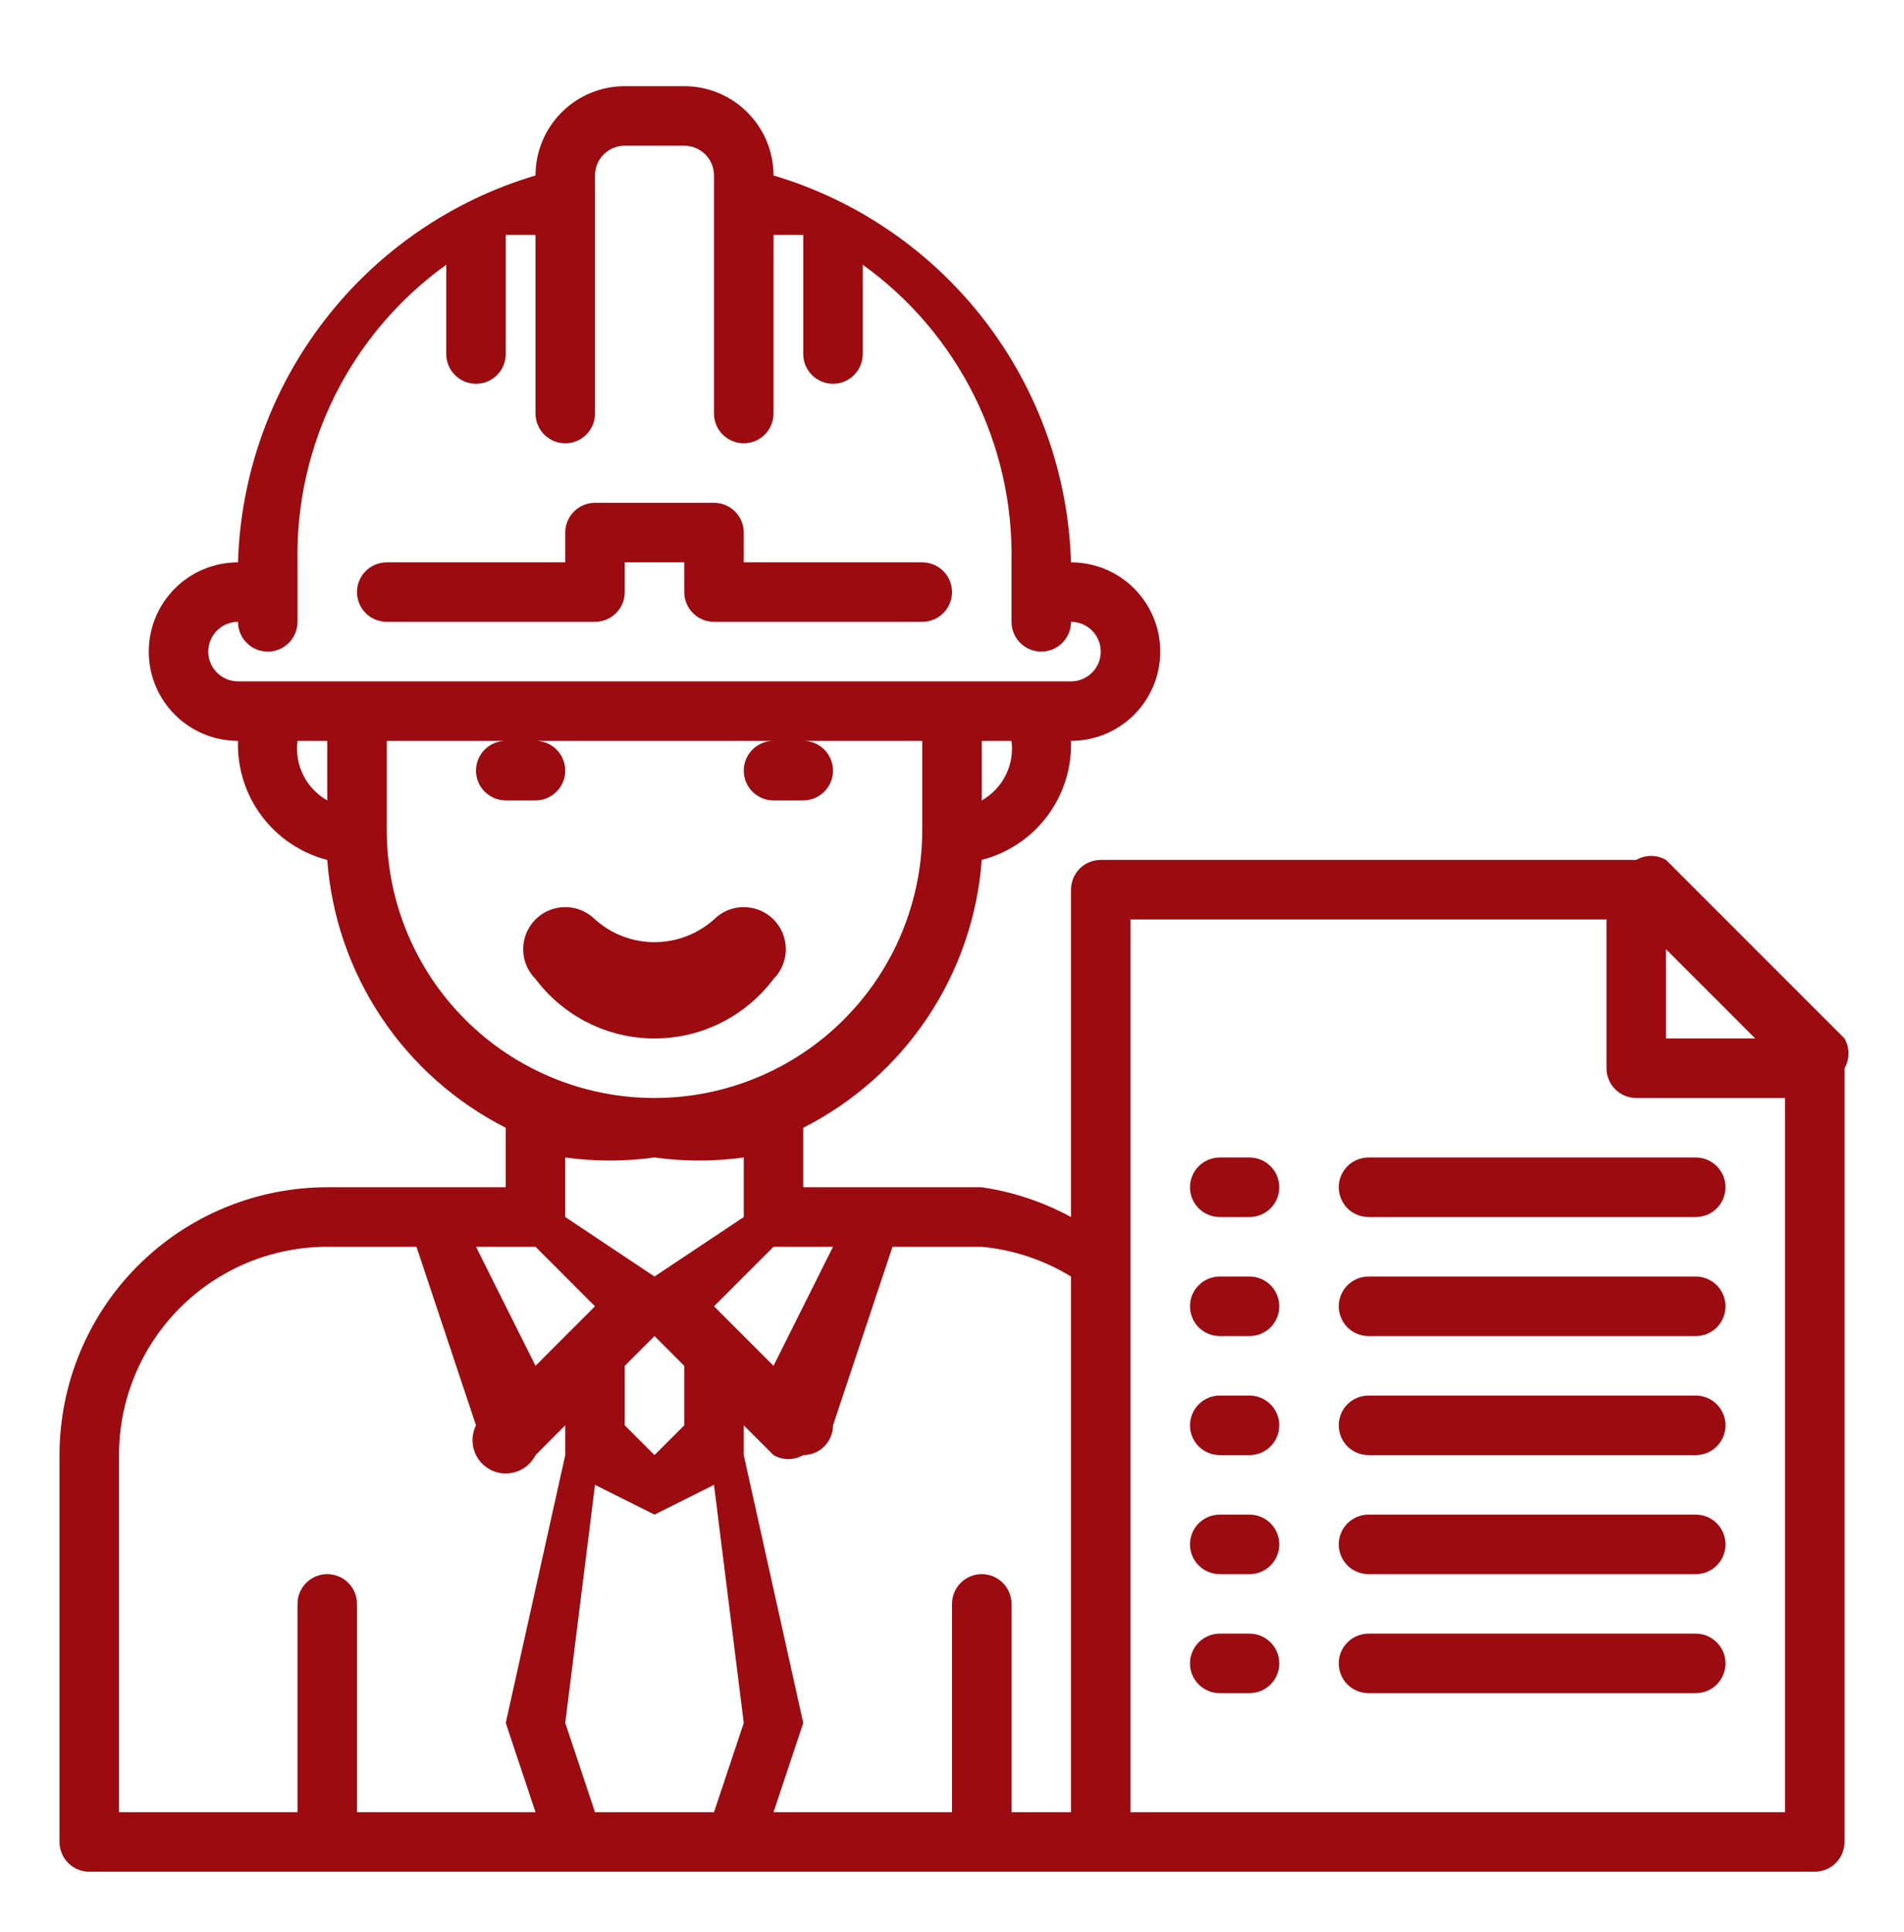
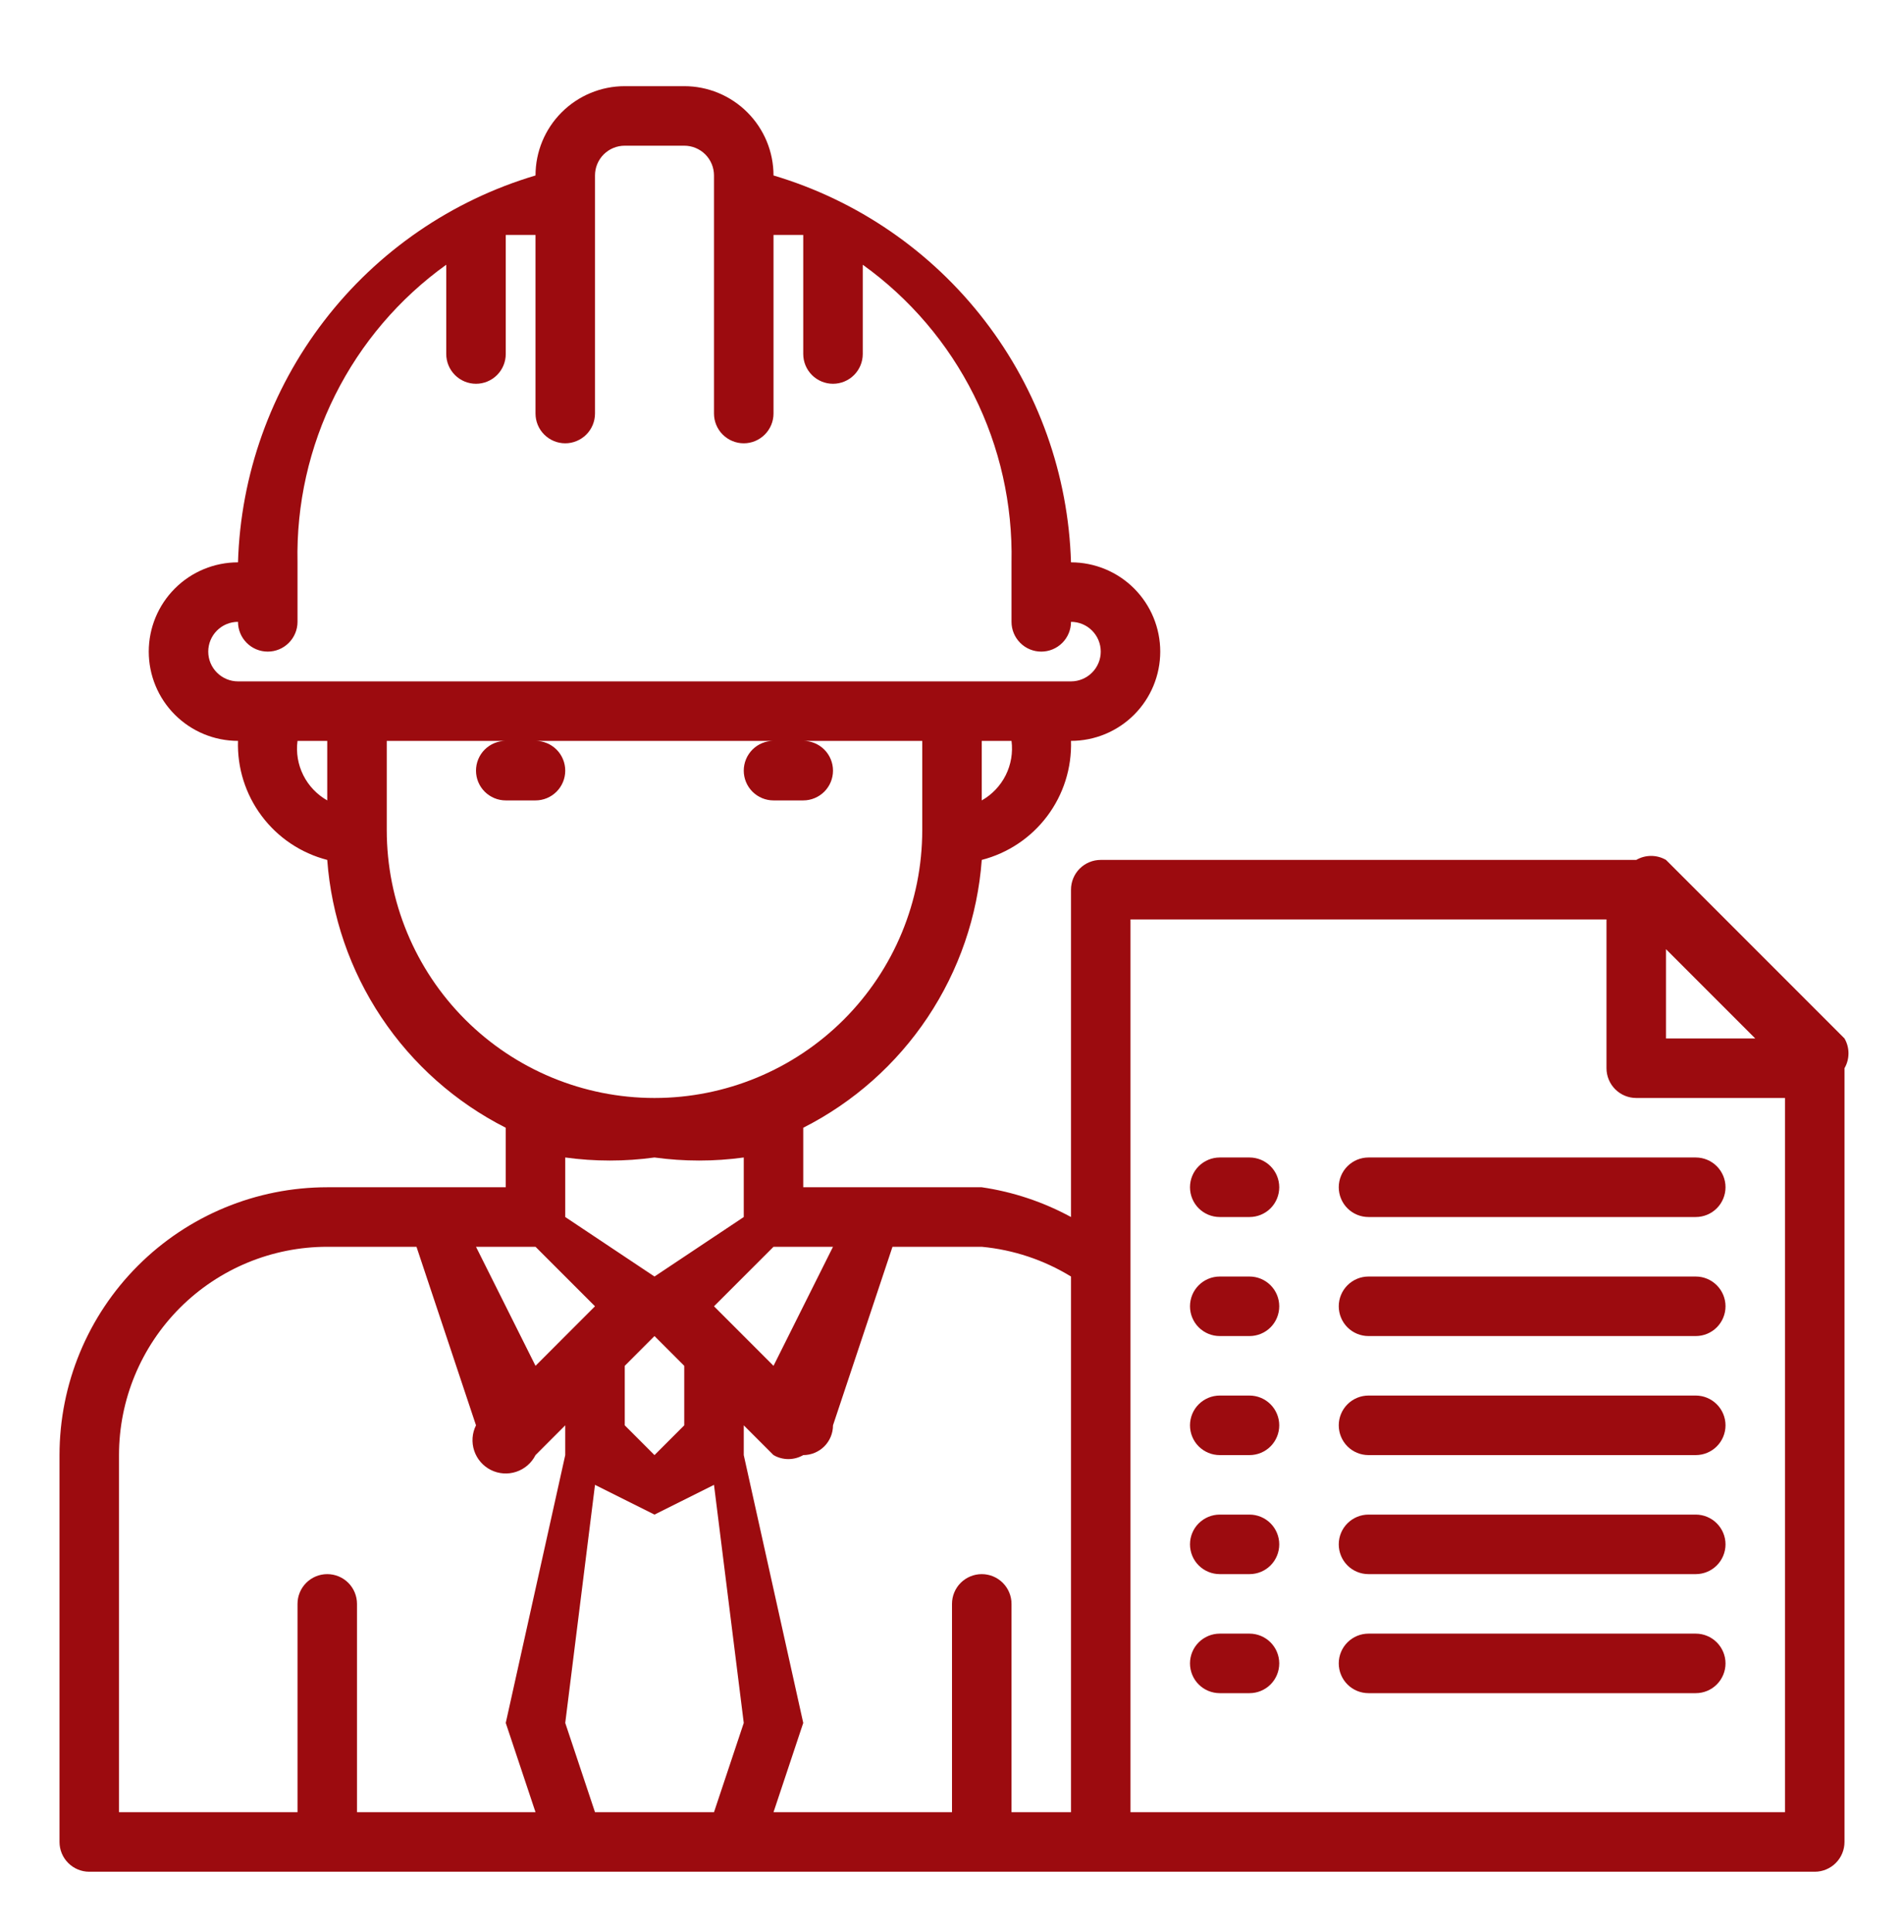
<svg xmlns="http://www.w3.org/2000/svg" width="70" height="71" viewBox="0 0 70 71" fill="none">
-   <path d="M28.438 35.98C28.728 35.69 28.89 35.297 28.89 34.886C28.89 34.476 28.728 34.083 28.438 33.792C28.147 33.502 27.754 33.339 27.344 33.339C26.933 33.339 26.54 33.502 26.25 33.792C25.648 34.331 24.87 34.628 24.062 34.628C23.255 34.628 22.477 34.331 21.875 33.792C21.585 33.502 21.192 33.339 20.781 33.339C20.371 33.339 19.978 33.502 19.688 33.792C19.397 34.083 19.235 34.476 19.235 34.886C19.235 35.297 19.397 35.69 19.688 35.98C20.197 36.659 20.857 37.21 21.617 37.59C22.376 37.97 23.213 38.167 24.062 38.167C24.912 38.167 25.749 37.97 26.508 37.59C27.268 37.21 27.928 36.659 28.438 35.98ZM14.219 22.855H21.875C22.165 22.855 22.443 22.74 22.648 22.535C22.854 22.329 22.969 22.051 22.969 21.761V20.668H25.156V21.761C25.156 22.051 25.271 22.329 25.477 22.535C25.682 22.74 25.96 22.855 26.25 22.855H33.906C34.196 22.855 34.474 22.74 34.68 22.535C34.885 22.329 35 22.051 35 21.761C35 21.471 34.885 21.193 34.68 20.988C34.474 20.783 34.196 20.668 33.906 20.668H27.344V19.574C27.344 19.284 27.229 19.005 27.023 18.8C26.818 18.595 26.54 18.48 26.25 18.48H21.875C21.585 18.48 21.307 18.595 21.102 18.8C20.896 19.005 20.781 19.284 20.781 19.574V20.668H14.219C13.929 20.668 13.65 20.783 13.445 20.988C13.24 21.193 13.125 21.471 13.125 21.761C13.125 22.051 13.24 22.329 13.445 22.535C13.65 22.74 13.929 22.855 14.219 22.855Z" fill="#9C0B0F" />
  <path d="M67.812 38.167L61.25 31.605C61.084 31.509 60.895 31.458 60.703 31.458C60.511 31.458 60.322 31.509 60.156 31.605H40.469C40.179 31.605 39.901 31.72 39.695 31.925C39.49 32.13 39.375 32.409 39.375 32.699V44.73C38.354 44.175 37.243 43.804 36.094 43.636H29.531V41.449C31.38 40.512 32.956 39.114 34.106 37.389C35.256 35.664 35.941 33.672 36.094 31.605C37.056 31.357 37.906 30.789 38.502 29.993C39.099 29.198 39.406 28.224 39.375 27.23C40.245 27.23 41.08 26.884 41.695 26.269C42.31 25.654 42.656 24.819 42.656 23.949C42.656 23.078 42.31 22.244 41.695 21.628C41.08 21.013 40.245 20.668 39.375 20.668C39.279 17.448 38.17 14.341 36.206 11.789C34.243 9.236 31.524 7.367 28.438 6.449C28.438 5.578 28.092 4.744 27.476 4.129C26.861 3.513 26.026 3.167 25.156 3.167H22.969C22.099 3.167 21.264 3.513 20.649 4.129C20.033 4.744 19.688 5.578 19.688 6.449C16.601 7.367 13.882 9.236 11.919 11.789C9.955 14.341 8.846 17.448 8.75 20.668C7.88 20.668 7.045 21.013 6.43 21.628C5.814 22.244 5.469 23.078 5.469 23.949C5.469 24.819 5.814 25.654 6.43 26.269C7.045 26.884 7.88 27.23 8.75 27.23C8.719 28.224 9.026 29.198 9.623 29.993C10.219 30.789 11.069 31.357 12.031 31.605C12.184 33.672 12.869 35.664 14.019 37.389C15.169 39.114 16.745 40.512 18.594 41.449V43.636H12.031C9.421 43.636 6.917 44.673 5.071 46.519C3.225 48.365 2.188 50.869 2.188 53.48V67.699C2.188 67.989 2.303 68.267 2.508 68.472C2.713 68.677 2.991 68.793 3.281 68.793H66.719C67.009 68.793 67.287 68.677 67.492 68.472C67.697 68.267 67.812 67.989 67.812 67.699V39.261C67.909 39.095 67.959 38.906 67.959 38.714C67.959 38.522 67.909 38.334 67.812 38.167ZM36.094 29.418V27.23H37.188C37.244 27.662 37.17 28.101 36.975 28.491C36.78 28.881 36.473 29.203 36.094 29.418ZM12.031 29.418C11.652 29.203 11.345 28.881 11.15 28.491C10.955 28.101 10.881 27.662 10.938 27.23H12.031V29.418ZM8.75 25.043C8.46 25.043 8.182 24.927 7.977 24.722C7.771 24.517 7.656 24.239 7.656 23.949C7.656 23.659 7.771 23.38 7.977 23.175C8.182 22.97 8.46 22.855 8.75 22.855C8.75 23.145 8.865 23.423 9.07 23.628C9.275 23.834 9.554 23.949 9.844 23.949C10.134 23.949 10.412 23.834 10.617 23.628C10.822 23.423 10.938 23.145 10.938 22.855V20.668C10.893 18.537 11.367 16.428 12.32 14.523C13.273 12.617 14.675 10.972 16.406 9.73V13.011C16.406 13.301 16.521 13.579 16.727 13.785C16.932 13.99 17.21 14.105 17.5 14.105C17.79 14.105 18.068 13.99 18.273 13.785C18.479 13.579 18.594 13.301 18.594 13.011V8.636H19.688V15.199C19.688 15.489 19.803 15.767 20.008 15.972C20.213 16.177 20.491 16.293 20.781 16.293C21.071 16.293 21.349 16.177 21.555 15.972C21.76 15.767 21.875 15.489 21.875 15.199V6.449C21.875 6.159 21.99 5.88 22.195 5.675C22.401 5.47 22.679 5.355 22.969 5.355H25.156C25.446 5.355 25.724 5.47 25.93 5.675C26.135 5.88 26.25 6.159 26.25 6.449V15.199C26.25 15.489 26.365 15.767 26.57 15.972C26.776 16.177 27.054 16.293 27.344 16.293C27.634 16.293 27.912 16.177 28.117 15.972C28.322 15.767 28.438 15.489 28.438 15.199V8.636H29.531V13.011C29.531 13.301 29.646 13.579 29.852 13.785C30.057 13.99 30.335 14.105 30.625 14.105C30.915 14.105 31.193 13.99 31.398 13.785C31.604 13.579 31.719 13.301 31.719 13.011V9.73C33.45 10.972 34.852 12.617 35.805 14.523C36.758 16.428 37.232 18.537 37.188 20.668V22.855C37.188 23.145 37.303 23.423 37.508 23.628C37.713 23.834 37.991 23.949 38.281 23.949C38.571 23.949 38.849 23.834 39.055 23.628C39.26 23.423 39.375 23.145 39.375 22.855C39.665 22.855 39.943 22.97 40.148 23.175C40.353 23.38 40.469 23.659 40.469 23.949C40.469 24.239 40.353 24.517 40.148 24.722C39.943 24.927 39.665 25.043 39.375 25.043H8.75ZM14.219 30.511V27.23H18.594C18.304 27.23 18.026 27.345 17.82 27.55C17.615 27.755 17.5 28.034 17.5 28.324C17.5 28.614 17.615 28.892 17.82 29.097C18.026 29.302 18.304 29.418 18.594 29.418H19.688C19.978 29.418 20.256 29.302 20.461 29.097C20.666 28.892 20.781 28.614 20.781 28.324C20.781 28.034 20.666 27.755 20.461 27.55C20.256 27.345 19.978 27.23 19.688 27.23H28.438C28.147 27.23 27.869 27.345 27.664 27.55C27.459 27.755 27.344 28.034 27.344 28.324C27.344 28.614 27.459 28.892 27.664 29.097C27.869 29.302 28.147 29.418 28.438 29.418H29.531C29.821 29.418 30.099 29.302 30.305 29.097C30.51 28.892 30.625 28.614 30.625 28.324C30.625 28.034 30.51 27.755 30.305 27.55C30.099 27.345 29.821 27.23 29.531 27.23H33.906V30.511C33.906 33.122 32.869 35.626 31.023 37.472C29.177 39.318 26.673 40.355 24.062 40.355C21.452 40.355 18.948 39.318 17.102 37.472C15.256 35.626 14.219 33.122 14.219 30.511ZM24.062 46.917L20.781 44.73V42.542C21.87 42.692 22.974 42.692 24.062 42.542C25.151 42.692 26.255 42.692 27.344 42.542V44.73L24.062 46.917ZM25.156 52.386L24.062 53.48L22.969 52.386V50.199L24.062 49.105L25.156 50.199V52.386ZM20.781 53.48L18.594 63.324L19.688 66.605H13.125V58.949C13.125 58.659 13.01 58.38 12.805 58.175C12.6 57.97 12.321 57.855 12.031 57.855C11.741 57.855 11.463 57.97 11.258 58.175C11.053 58.38 10.938 58.659 10.938 58.949V66.605H4.375V53.48C4.375 51.449 5.182 49.502 6.617 48.066C8.053 46.63 10.001 45.824 12.031 45.824H15.312L17.5 52.386C17.428 52.53 17.385 52.686 17.374 52.846C17.363 53.007 17.383 53.167 17.434 53.32C17.536 53.627 17.757 53.882 18.047 54.027C18.337 54.172 18.673 54.196 18.98 54.093C19.133 54.042 19.274 53.962 19.395 53.857C19.516 53.752 19.616 53.624 19.688 53.48L20.781 52.386V53.48ZM20.781 49.105L19.688 50.199L17.5 45.824H19.688L21.875 48.011L20.781 49.105ZM26.25 66.605H21.875L20.781 63.324L21.875 54.574L24.062 55.667L26.25 54.574L27.344 63.324L26.25 66.605ZM27.344 49.105L26.25 48.011L28.438 45.824H30.625L28.438 50.199L27.344 49.105ZM39.375 66.605H37.188V58.949C37.188 58.659 37.072 58.38 36.867 58.175C36.662 57.97 36.384 57.855 36.094 57.855C35.804 57.855 35.526 57.97 35.32 58.175C35.115 58.38 35 58.659 35 58.949V66.605H28.438L29.531 63.324L27.344 53.48V52.386L28.438 53.48C28.604 53.576 28.792 53.627 28.984 53.627C29.176 53.627 29.365 53.576 29.531 53.48C29.821 53.48 30.099 53.365 30.305 53.16C30.51 52.955 30.625 52.676 30.625 52.386L32.812 45.824H36.094C37.257 45.933 38.379 46.307 39.375 46.917V66.605ZM61.25 34.886L64.531 38.167H61.25V34.886ZM65.625 66.605H41.562V33.792H59.062V39.261C59.062 39.551 59.178 39.83 59.383 40.035C59.588 40.24 59.866 40.355 60.156 40.355H65.625V66.605Z" fill="#9C0B0F" />
  <path d="M45.938 42.542H44.844C44.554 42.542 44.276 42.658 44.07 42.863C43.865 43.068 43.75 43.346 43.75 43.636C43.75 43.926 43.865 44.205 44.07 44.41C44.276 44.615 44.554 44.73 44.844 44.73H45.938C46.228 44.73 46.506 44.615 46.711 44.41C46.916 44.205 47.031 43.926 47.031 43.636C47.031 43.346 46.916 43.068 46.711 42.863C46.506 42.658 46.228 42.542 45.938 42.542ZM62.344 42.542H50.312C50.022 42.542 49.744 42.658 49.539 42.863C49.334 43.068 49.219 43.346 49.219 43.636C49.219 43.926 49.334 44.205 49.539 44.41C49.744 44.615 50.022 44.73 50.312 44.73H62.344C62.634 44.73 62.912 44.615 63.117 44.41C63.322 44.205 63.438 43.926 63.438 43.636C63.438 43.346 63.322 43.068 63.117 42.863C62.912 42.658 62.634 42.542 62.344 42.542ZM45.938 46.917H44.844C44.554 46.917 44.276 47.033 44.07 47.238C43.865 47.443 43.75 47.721 43.75 48.011C43.75 48.301 43.865 48.58 44.07 48.785C44.276 48.99 44.554 49.105 44.844 49.105H45.938C46.228 49.105 46.506 48.99 46.711 48.785C46.916 48.58 47.031 48.301 47.031 48.011C47.031 47.721 46.916 47.443 46.711 47.238C46.506 47.033 46.228 46.917 45.938 46.917ZM62.344 46.917H50.312C50.022 46.917 49.744 47.033 49.539 47.238C49.334 47.443 49.219 47.721 49.219 48.011C49.219 48.301 49.334 48.58 49.539 48.785C49.744 48.99 50.022 49.105 50.312 49.105H62.344C62.634 49.105 62.912 48.99 63.117 48.785C63.322 48.58 63.438 48.301 63.438 48.011C63.438 47.721 63.322 47.443 63.117 47.238C62.912 47.033 62.634 46.917 62.344 46.917ZM45.938 51.292H44.844C44.554 51.292 44.276 51.408 44.07 51.613C43.865 51.818 43.75 52.096 43.75 52.386C43.75 52.676 43.865 52.955 44.07 53.16C44.276 53.365 44.554 53.48 44.844 53.48H45.938C46.228 53.48 46.506 53.365 46.711 53.16C46.916 52.955 47.031 52.676 47.031 52.386C47.031 52.096 46.916 51.818 46.711 51.613C46.506 51.408 46.228 51.292 45.938 51.292ZM62.344 51.292H50.312C50.022 51.292 49.744 51.408 49.539 51.613C49.334 51.818 49.219 52.096 49.219 52.386C49.219 52.676 49.334 52.955 49.539 53.16C49.744 53.365 50.022 53.48 50.312 53.48H62.344C62.634 53.48 62.912 53.365 63.117 53.16C63.322 52.955 63.438 52.676 63.438 52.386C63.438 52.096 63.322 51.818 63.117 51.613C62.912 51.408 62.634 51.292 62.344 51.292ZM45.938 55.667H44.844C44.554 55.667 44.276 55.783 44.07 55.988C43.865 56.193 43.75 56.471 43.75 56.761C43.75 57.051 43.865 57.33 44.07 57.535C44.276 57.74 44.554 57.855 44.844 57.855H45.938C46.228 57.855 46.506 57.74 46.711 57.535C46.916 57.33 47.031 57.051 47.031 56.761C47.031 56.471 46.916 56.193 46.711 55.988C46.506 55.783 46.228 55.667 45.938 55.667ZM62.344 55.667H50.312C50.022 55.667 49.744 55.783 49.539 55.988C49.334 56.193 49.219 56.471 49.219 56.761C49.219 57.051 49.334 57.33 49.539 57.535C49.744 57.74 50.022 57.855 50.312 57.855H62.344C62.634 57.855 62.912 57.74 63.117 57.535C63.322 57.33 63.438 57.051 63.438 56.761C63.438 56.471 63.322 56.193 63.117 55.988C62.912 55.783 62.634 55.667 62.344 55.667ZM45.938 60.042H44.844C44.554 60.042 44.276 60.158 44.07 60.363C43.865 60.568 43.75 60.846 43.75 61.136C43.75 61.426 43.865 61.705 44.07 61.91C44.276 62.115 44.554 62.23 44.844 62.23H45.938C46.228 62.23 46.506 62.115 46.711 61.91C46.916 61.705 47.031 61.426 47.031 61.136C47.031 60.846 46.916 60.568 46.711 60.363C46.506 60.158 46.228 60.042 45.938 60.042ZM62.344 60.042H50.312C50.022 60.042 49.744 60.158 49.539 60.363C49.334 60.568 49.219 60.846 49.219 61.136C49.219 61.426 49.334 61.705 49.539 61.91C49.744 62.115 50.022 62.23 50.312 62.23H62.344C62.634 62.23 62.912 62.115 63.117 61.91C63.322 61.705 63.438 61.426 63.438 61.136C63.438 60.846 63.322 60.568 63.117 60.363C62.912 60.158 62.634 60.042 62.344 60.042Z" fill="#9C0B0F" />
</svg>